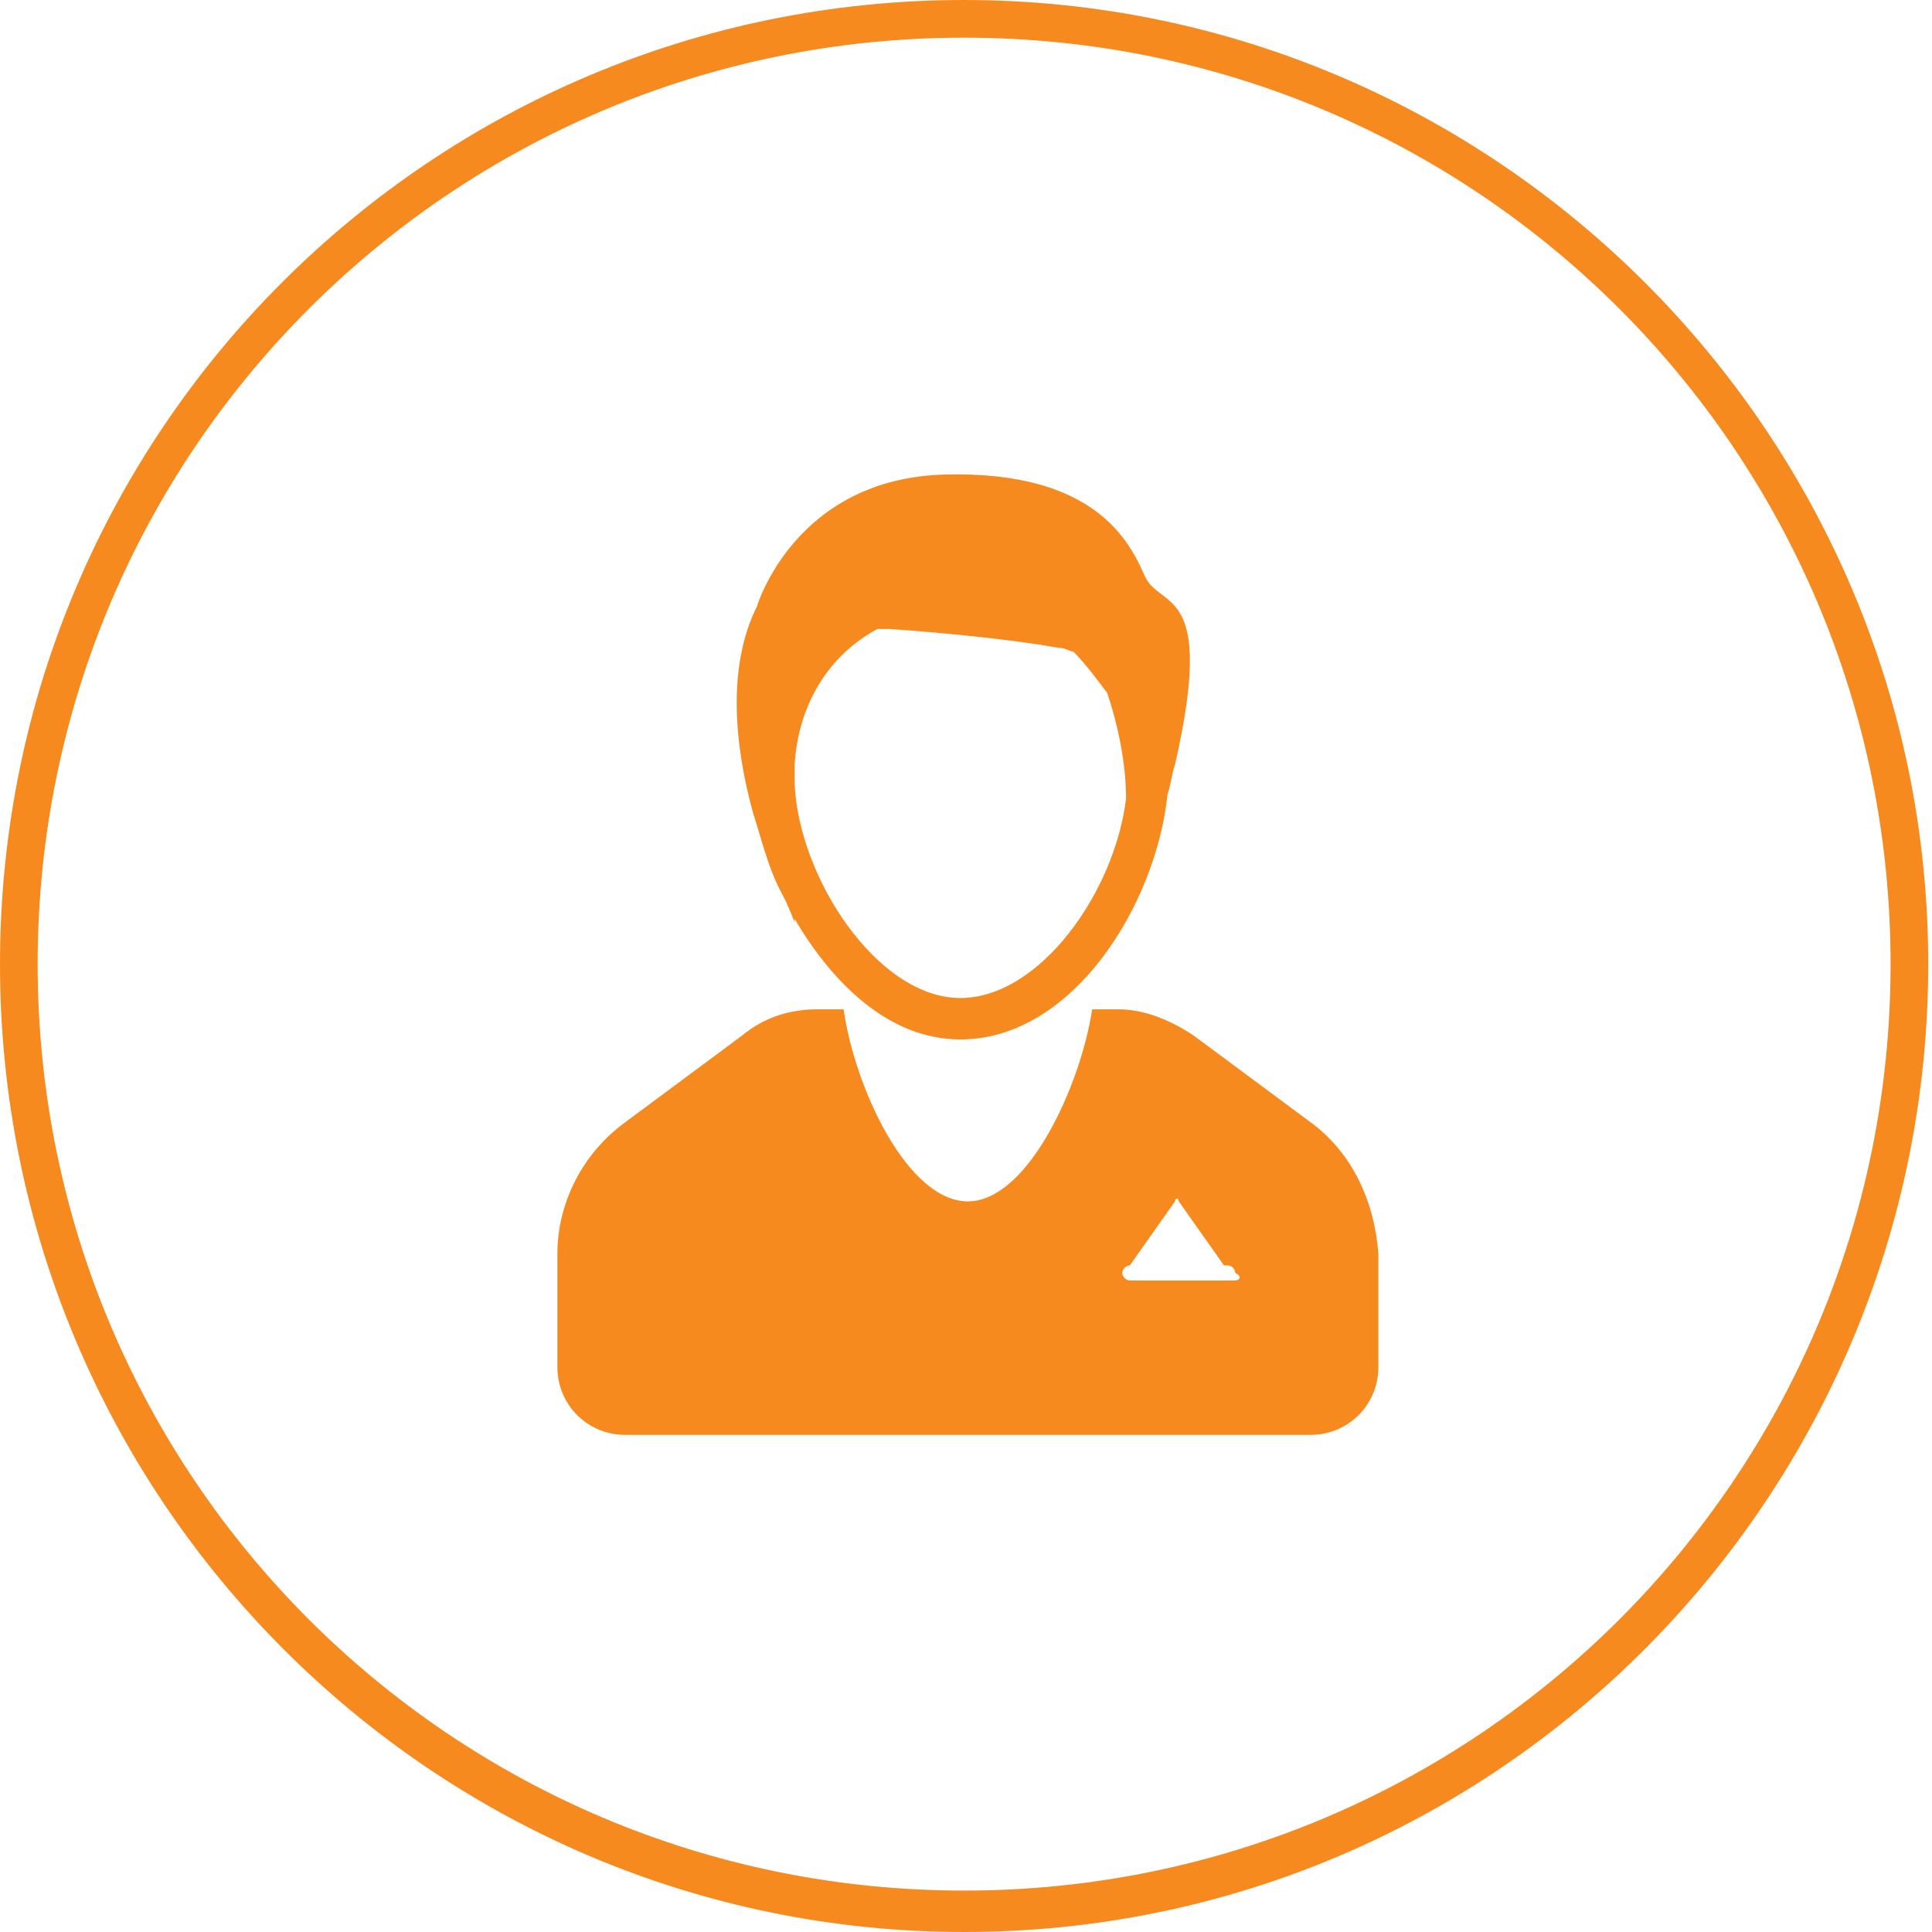
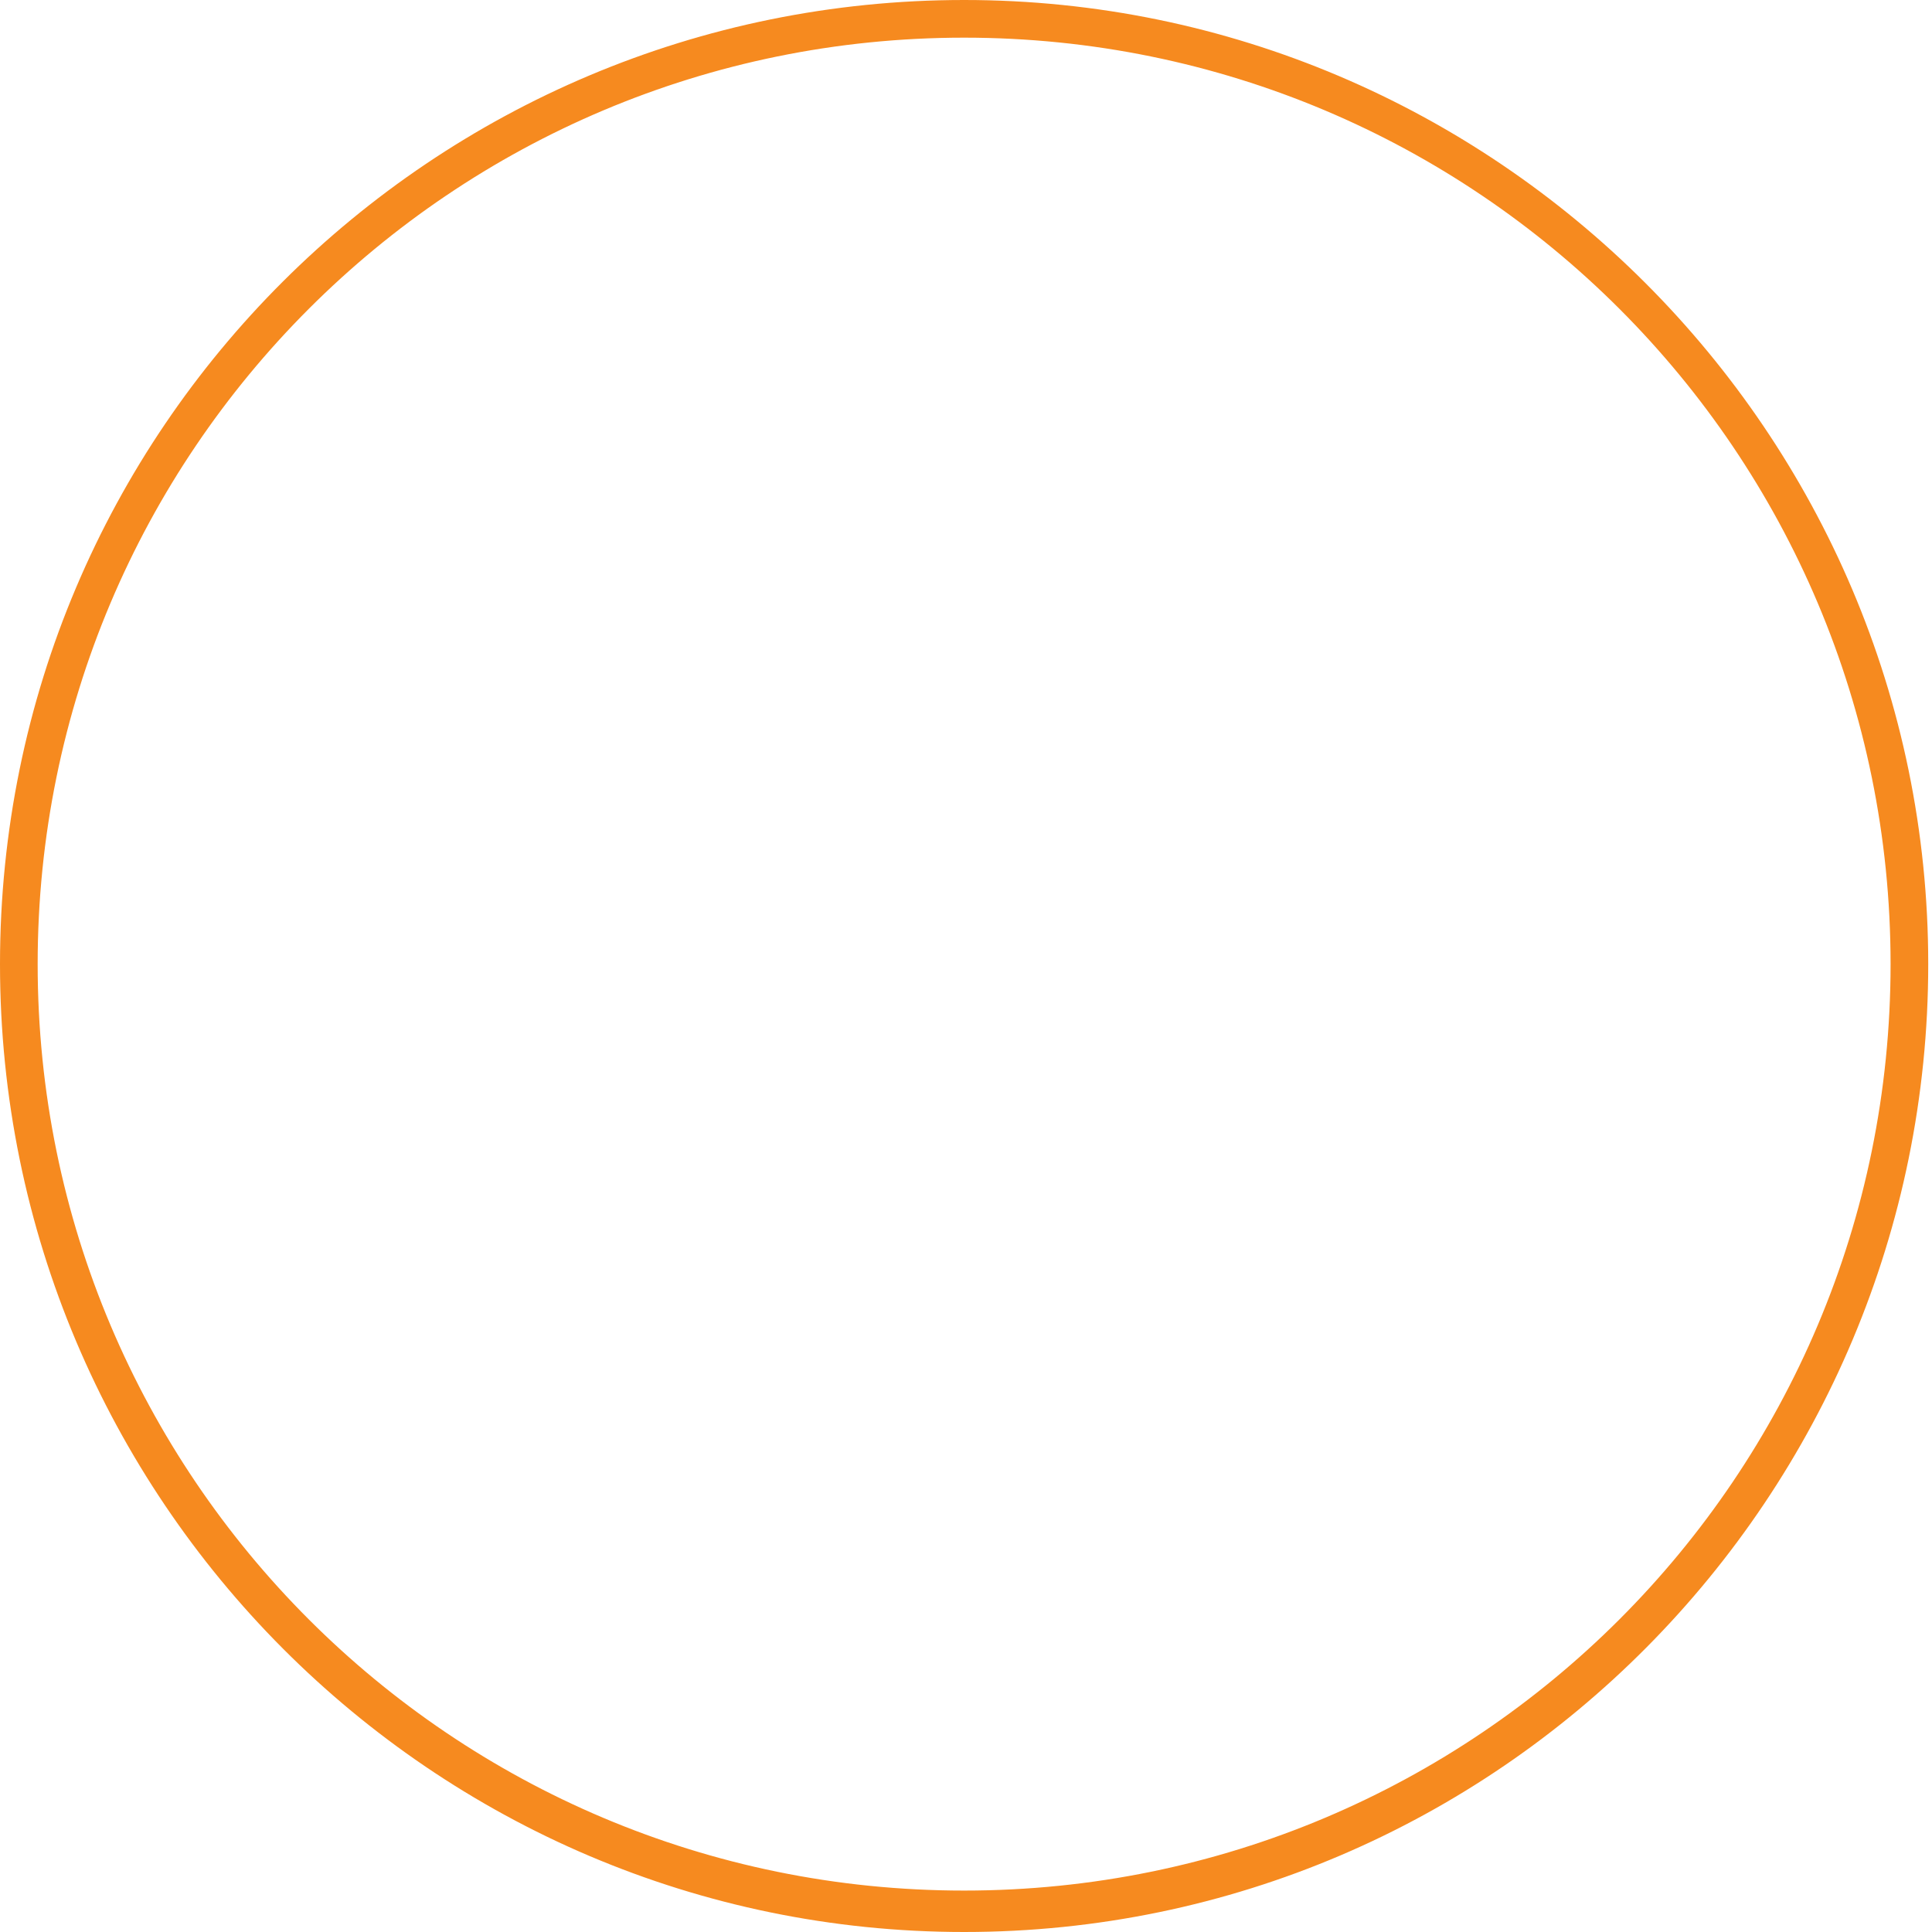
<svg xmlns="http://www.w3.org/2000/svg" version="1.1" id="Layer_1" x="0px" y="0px" viewBox="0 0 51.3 51.3" style="enable-background:new 0 0 51.3 51.3;" xml:space="preserve">
  <style type="text/css">
	.st0{fill:#F68A1F;}
</style>
  <g>
    <path class="st0" d="M25.6,51.3C11.5,51.3,0,39.8,0,25.6S11.5,0,25.6,0s25.6,11.5,25.6,25.6S39.8,51.3,25.6,51.3z M25.6,1   C12,1,1,12,1,25.6s11,24.6,24.6,24.6s24.6-11,24.6-24.6S39.2,1,25.6,1z" />
  </g>
  <g>
    <g>
-       <path class="st0" d="M20.8,23.8c0.2,0.4,0.3,0.7,0.3,0.7v-0.1c1,1.7,2.5,3.2,4.4,3.2c3,0,5.2-3.6,5.5-6.5c0.1-0.3,0.1-0.5,0.2-0.8    c1.1-4.8-0.4-4.1-0.8-5c-0.4-0.9-1.3-2.8-5.3-2.7c-4,0.1-5,3.5-5,3.5c-0.8,1.6-0.6,3.7-0.1,5.5C20.2,22.2,20.4,23.1,20.8,23.8z     M21.1,20.3c0.1-1.6,0.9-2.9,2.2-3.6c0.1,0,0.2,0,0.3,0c1.5,0.1,3.4,0.3,4.5,0.5c0.2,0,0.3,0.1,0.4,0.1c0.3,0.3,0.6,0.7,0.9,1.1    c0.3,0.9,0.5,1.9,0.5,2.8c-0.3,2.5-2.3,5.3-4.4,5.3c-2.2,0-4.3-3.2-4.4-5.7V20.3z M34.8,29.8l-3.1-2.3c-0.6-0.4-1.3-0.7-2-0.7    h-0.7c-0.3,2-1.7,5.1-3.3,5.1c-1.6,0-3-3-3.3-5.1h-0.7c-0.7,0-1.4,0.2-2,0.7l-3.1,2.3c-1.1,0.8-1.8,2.1-1.8,3.5v3    c0,1,0.8,1.8,1.8,1.8h18.2c1,0,1.8-0.8,1.8-1.8v-3C36.5,31.9,35.9,30.6,34.8,29.8z M32.8,34h-2.8c-0.1,0-0.2-0.1-0.2-0.2    c0-0.1,0.1-0.2,0.2-0.2H30c0,0,0,0,0,0l1.2-1.7c0-0.1,0.1-0.1,0.1,0l1.2,1.7c0,0,0,0,0,0h0.1c0.1,0,0.2,0.1,0.2,0.2    C33,33.9,32.9,34,32.8,34z" />
-     </g>
+       </g>
  </g>
</svg>